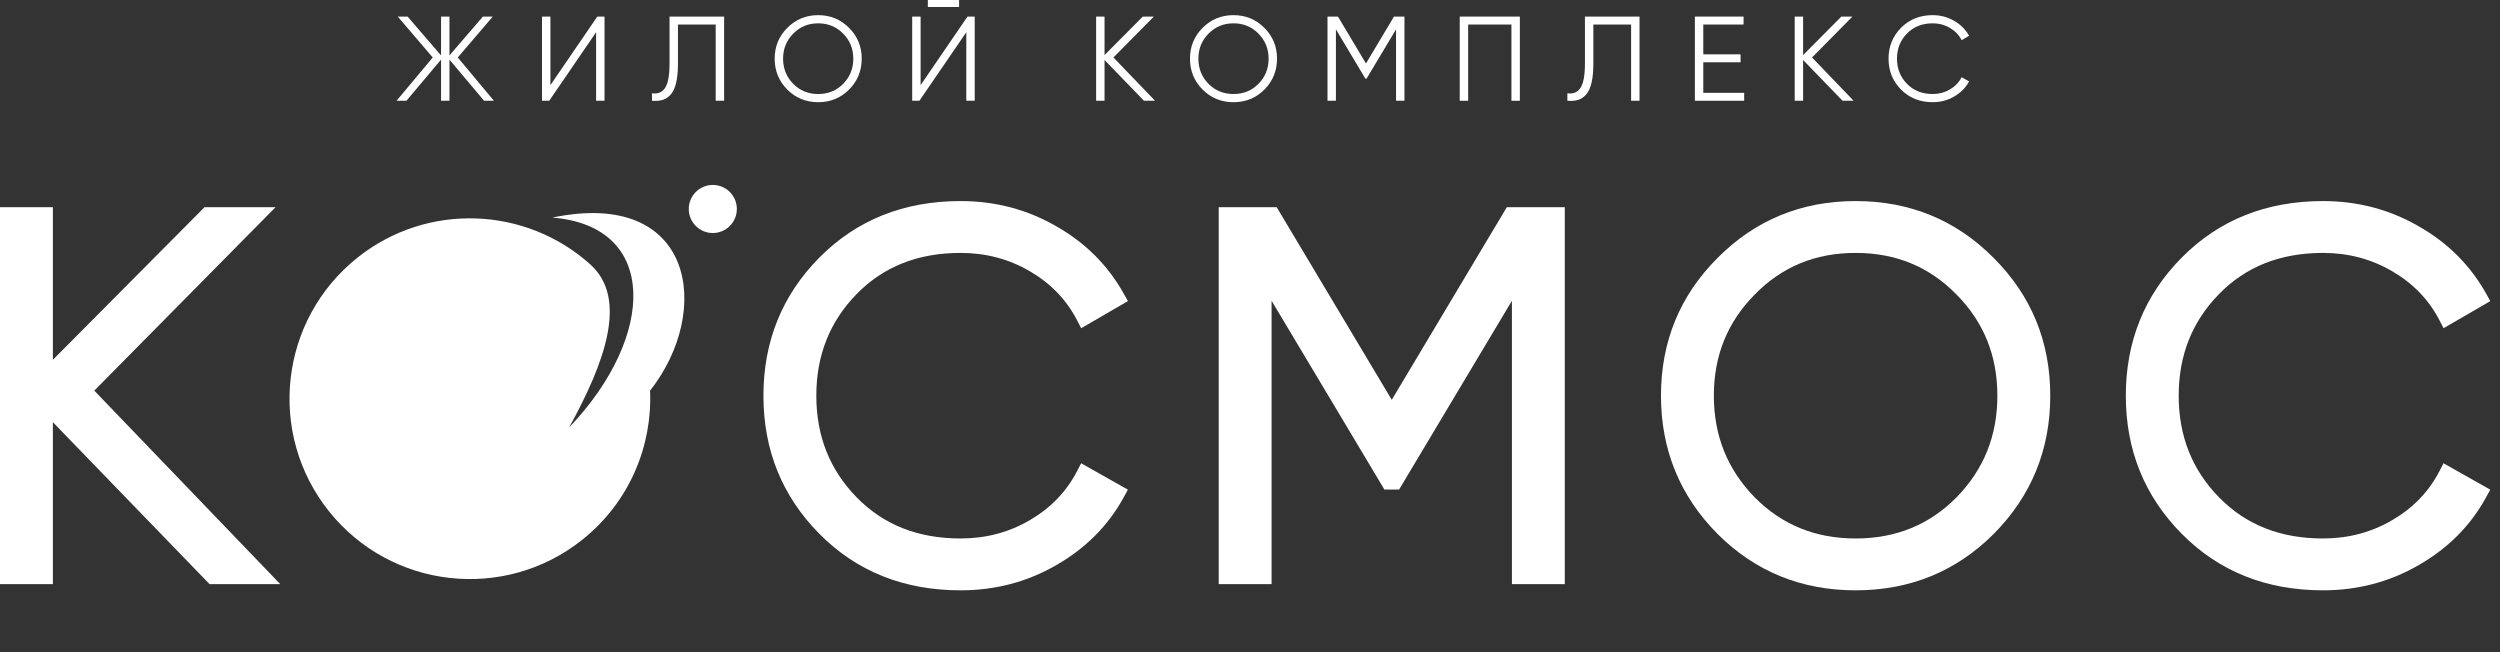
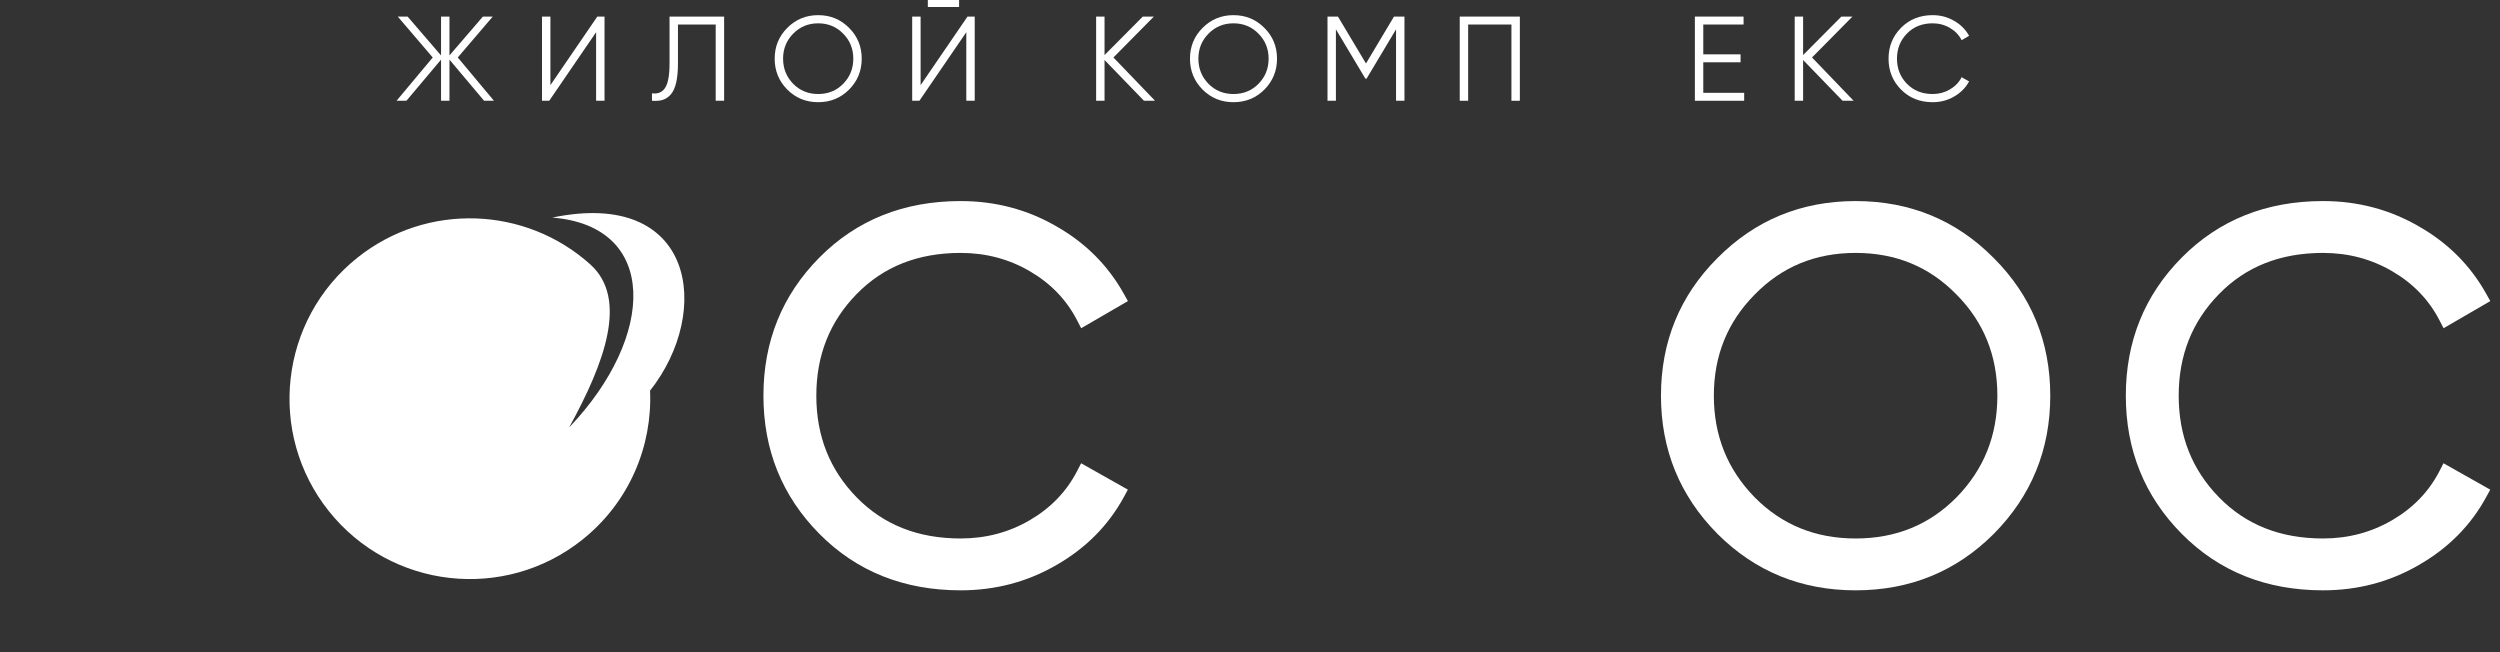
<svg xmlns="http://www.w3.org/2000/svg" width="115" height="30" viewBox="0 0 115 30" fill="none">
  <rect x="0" y="0" width="115" height="30" fill="#333333" stroke="none" />
-   <path fill-rule="evenodd" clip-rule="evenodd" d="M2.432 19.421L9.641 26.871H12.893L4.337 17.969L12.674 9.532H9.407L2.432 16.551V9.532H0V26.871H2.432V19.421Z" fill="white" />
  <path fill-rule="evenodd" clip-rule="evenodd" d="M44.19 27.155C45.785 27.155 47.257 26.768 48.595 25.991C49.947 25.216 50.986 24.172 51.7 22.859L51.883 22.524L49.732 21.31L49.547 21.668C49.062 22.609 48.342 23.36 47.378 23.924C46.414 24.488 45.354 24.77 44.19 24.77C42.216 24.77 40.632 24.134 39.404 22.876C38.169 21.611 37.551 20.061 37.551 18.202C37.551 16.342 38.169 14.793 39.404 13.528C40.632 12.27 42.216 11.634 44.19 11.634C45.354 11.634 46.414 11.916 47.378 12.48C48.342 13.044 49.062 13.795 49.547 14.736L49.734 15.098L51.884 13.851L51.698 13.518C50.969 12.208 49.931 11.172 48.595 10.412C47.256 9.636 45.785 9.249 44.19 9.249C41.587 9.249 39.411 10.112 37.691 11.848C35.977 13.579 35.118 15.705 35.118 18.202C35.118 20.699 35.977 22.825 37.691 24.556C39.411 26.292 41.587 27.155 44.19 27.155Z" fill="white" />
-   <path d="M69.548 13.835V26.871H71.98V9.532H69.313L64.021 18.392L58.728 9.532H56.061V26.871H58.493V13.835L63.682 22.518H64.359L69.548 13.835Z" fill="white" />
  <path fill-rule="evenodd" clip-rule="evenodd" d="M85.358 27.155C87.856 27.155 89.983 26.288 91.714 24.557L91.714 24.556L91.715 24.556C93.444 22.81 94.312 20.685 94.312 18.202C94.312 15.719 93.444 13.601 91.714 11.871C89.984 10.124 87.857 9.249 85.358 9.249C82.859 9.249 80.733 10.124 79.002 11.871C77.272 13.601 76.405 15.719 76.405 18.202C76.405 20.685 77.272 22.81 79.002 24.556L79.002 24.556L79.003 24.557C80.734 26.288 82.86 27.155 85.358 27.155ZM90.002 13.552L90.003 13.552L90.004 13.553C91.255 14.819 91.879 16.36 91.879 18.202C91.879 20.043 91.255 21.593 90.003 22.875C88.754 24.139 87.214 24.77 85.358 24.77C83.502 24.77 81.962 24.138 80.713 22.875C79.462 21.593 78.837 20.043 78.837 18.202C78.837 16.36 79.462 14.819 80.713 13.553L80.714 13.552L80.714 13.552C81.964 12.272 83.503 11.634 85.358 11.634C87.213 11.634 88.753 12.272 90.002 13.552Z" fill="white" />
  <path d="M114.369 22.859C113.655 24.172 112.617 25.216 111.265 25.991C109.926 26.768 108.455 27.155 106.859 27.155C104.256 27.155 102.08 26.292 100.361 24.556C98.646 22.825 97.788 20.699 97.788 18.202C97.788 15.705 98.646 13.579 100.361 11.848C102.08 10.112 104.256 9.249 106.859 9.249C108.454 9.249 109.925 9.636 111.264 10.412C112.601 11.171 113.638 12.208 114.368 13.518L114.553 13.851L112.404 15.098L112.217 14.736C111.732 13.795 111.012 13.044 110.047 12.48C109.083 11.916 108.023 11.634 106.859 11.634C104.886 11.634 103.302 12.27 102.074 13.528C100.838 14.793 100.22 16.342 100.22 18.202C100.22 20.061 100.838 21.611 102.074 22.876C103.302 24.134 104.886 24.77 106.859 24.77C108.023 24.77 109.083 24.488 110.047 23.924C111.012 23.36 111.732 22.609 112.217 21.668L112.401 21.31L114.552 22.524L114.369 22.859Z" fill="white" />
  <path d="M26.191 19.642C27.795 16.722 28.92 13.749 27.152 12.161C24.19 9.5 19.655 9.29 16.439 11.855C12.858 14.713 12.271 19.933 15.129 23.515C17.986 27.096 23.207 27.683 26.788 24.826C28.945 23.105 30.015 20.529 29.903 17.97C32.788 14.315 31.959 8.645 25.404 10.009C30.303 10.396 30.174 15.459 26.206 19.636L26.191 19.642Z" fill="white" />
  <path d="M22.721 4.635H22.268L20.675 2.743V4.635H20.288V2.743L18.695 4.635H18.241L19.906 2.644L18.297 0.763H18.75L20.288 2.55V0.763H20.675V2.55L22.213 0.763H22.666L21.057 2.644L22.721 4.635Z" fill="white" />
  <path d="M27.421 4.635V1.482L25.264 4.635H24.932V0.763H25.319V3.916L27.476 0.763H27.808V4.635H27.421Z" fill="white" />
  <path d="M29.991 4.635V4.292C30.26 4.329 30.461 4.246 30.594 4.043C30.73 3.837 30.799 3.461 30.799 2.915V0.763H33.31V4.635H32.922V1.128H31.186V2.926C31.186 3.276 31.158 3.569 31.103 3.805C31.047 4.041 30.965 4.222 30.854 4.347C30.747 4.469 30.623 4.552 30.483 4.596C30.347 4.637 30.183 4.65 29.991 4.635Z" fill="white" />
  <path d="M39.058 4.121C38.671 4.508 38.197 4.701 37.637 4.701C37.076 4.701 36.602 4.508 36.215 4.121C35.828 3.73 35.635 3.256 35.635 2.699C35.635 2.142 35.828 1.67 36.215 1.283C36.602 0.892 37.076 0.697 37.637 0.697C38.197 0.697 38.671 0.892 39.058 1.283C39.446 1.67 39.639 2.142 39.639 2.699C39.639 3.256 39.446 3.73 39.058 4.121ZM36.486 3.855C36.796 4.169 37.18 4.325 37.637 4.325C38.094 4.325 38.478 4.169 38.787 3.855C39.097 3.538 39.252 3.153 39.252 2.699C39.252 2.246 39.097 1.862 38.787 1.549C38.478 1.232 38.094 1.073 37.637 1.073C37.18 1.073 36.796 1.232 36.486 1.549C36.177 1.862 36.022 2.246 36.022 2.699C36.022 3.153 36.177 3.538 36.486 3.855Z" fill="white" />
  <path d="M42.68 0.321V0H44.118V0.321H42.68ZM44.45 4.635V1.482L42.292 4.635H41.961V0.763H42.348V3.916L44.505 0.763H44.837V4.635H44.45Z" fill="white" />
  <path d="M53.132 4.635H52.623L50.809 2.76V4.635H50.422V0.763H50.809V2.533L52.568 0.763H53.077L51.218 2.644L53.132 4.635Z" fill="white" />
  <path d="M58.162 4.121C57.775 4.508 57.301 4.701 56.741 4.701C56.18 4.701 55.707 4.508 55.319 4.121C54.932 3.73 54.739 3.256 54.739 2.699C54.739 2.142 54.932 1.67 55.319 1.283C55.707 0.892 56.18 0.697 56.741 0.697C57.301 0.697 57.775 0.892 58.162 1.283C58.55 1.67 58.743 2.142 58.743 2.699C58.743 3.256 58.55 3.73 58.162 4.121ZM55.59 3.855C55.9 4.169 56.284 4.325 56.741 4.325C57.198 4.325 57.582 4.169 57.891 3.855C58.201 3.538 58.356 3.153 58.356 2.699C58.356 2.246 58.201 1.862 57.891 1.549C57.582 1.232 57.198 1.073 56.741 1.073C56.284 1.073 55.9 1.232 55.59 1.549C55.281 1.862 55.126 2.246 55.126 2.699C55.126 3.153 55.281 3.538 55.59 3.855Z" fill="white" />
  <path d="M64.605 0.763V4.635H64.218V1.35L62.862 3.617H62.807L61.452 1.35V4.635H61.065V0.763H61.546L62.835 2.92L64.123 0.763H64.605Z" fill="white" />
  <path d="M69.913 0.763V4.635H69.526V1.128H67.535V4.635H67.148V0.763H69.913Z" fill="white" />
-   <path d="M72.099 4.635V4.292C72.368 4.329 72.569 4.246 72.702 4.043C72.838 3.837 72.907 3.461 72.907 2.915V0.763H75.418V4.635H75.031V1.128H73.294V2.926C73.294 3.276 73.266 3.569 73.211 3.805C73.156 4.041 73.073 4.222 72.962 4.347C72.855 4.469 72.731 4.552 72.591 4.596C72.455 4.637 72.291 4.65 72.099 4.635Z" fill="white" />
  <path d="M78.351 4.27H80.232V4.635H77.964V0.763H80.204V1.128H78.351V2.5H80.066V2.865H78.351V4.27Z" fill="white" />
  <path d="M85.266 4.635H84.758L82.943 2.76V4.635H82.556V0.763H82.943V2.533L84.702 0.763H85.211L83.353 2.644L85.266 4.635Z" fill="white" />
  <path d="M88.903 4.701C88.317 4.701 87.832 4.508 87.449 4.121C87.065 3.734 86.873 3.26 86.873 2.699C86.873 2.139 87.065 1.665 87.449 1.278C87.832 0.891 88.317 0.697 88.903 0.697C89.261 0.697 89.589 0.784 89.888 0.957C90.186 1.127 90.417 1.357 90.579 1.648L90.236 1.847C90.115 1.611 89.934 1.423 89.694 1.283C89.455 1.143 89.191 1.073 88.903 1.073C88.42 1.073 88.026 1.23 87.72 1.543C87.414 1.857 87.261 2.242 87.261 2.699C87.261 3.156 87.414 3.542 87.72 3.855C88.026 4.169 88.42 4.325 88.903 4.325C89.191 4.325 89.455 4.255 89.694 4.115C89.934 3.975 90.115 3.787 90.236 3.551L90.579 3.745C90.421 4.036 90.19 4.268 89.888 4.442C89.589 4.615 89.261 4.701 88.903 4.701Z" fill="white" />
-   <circle cx="32.789" cy="9.613" r="1.106" fill="white" />
</svg>